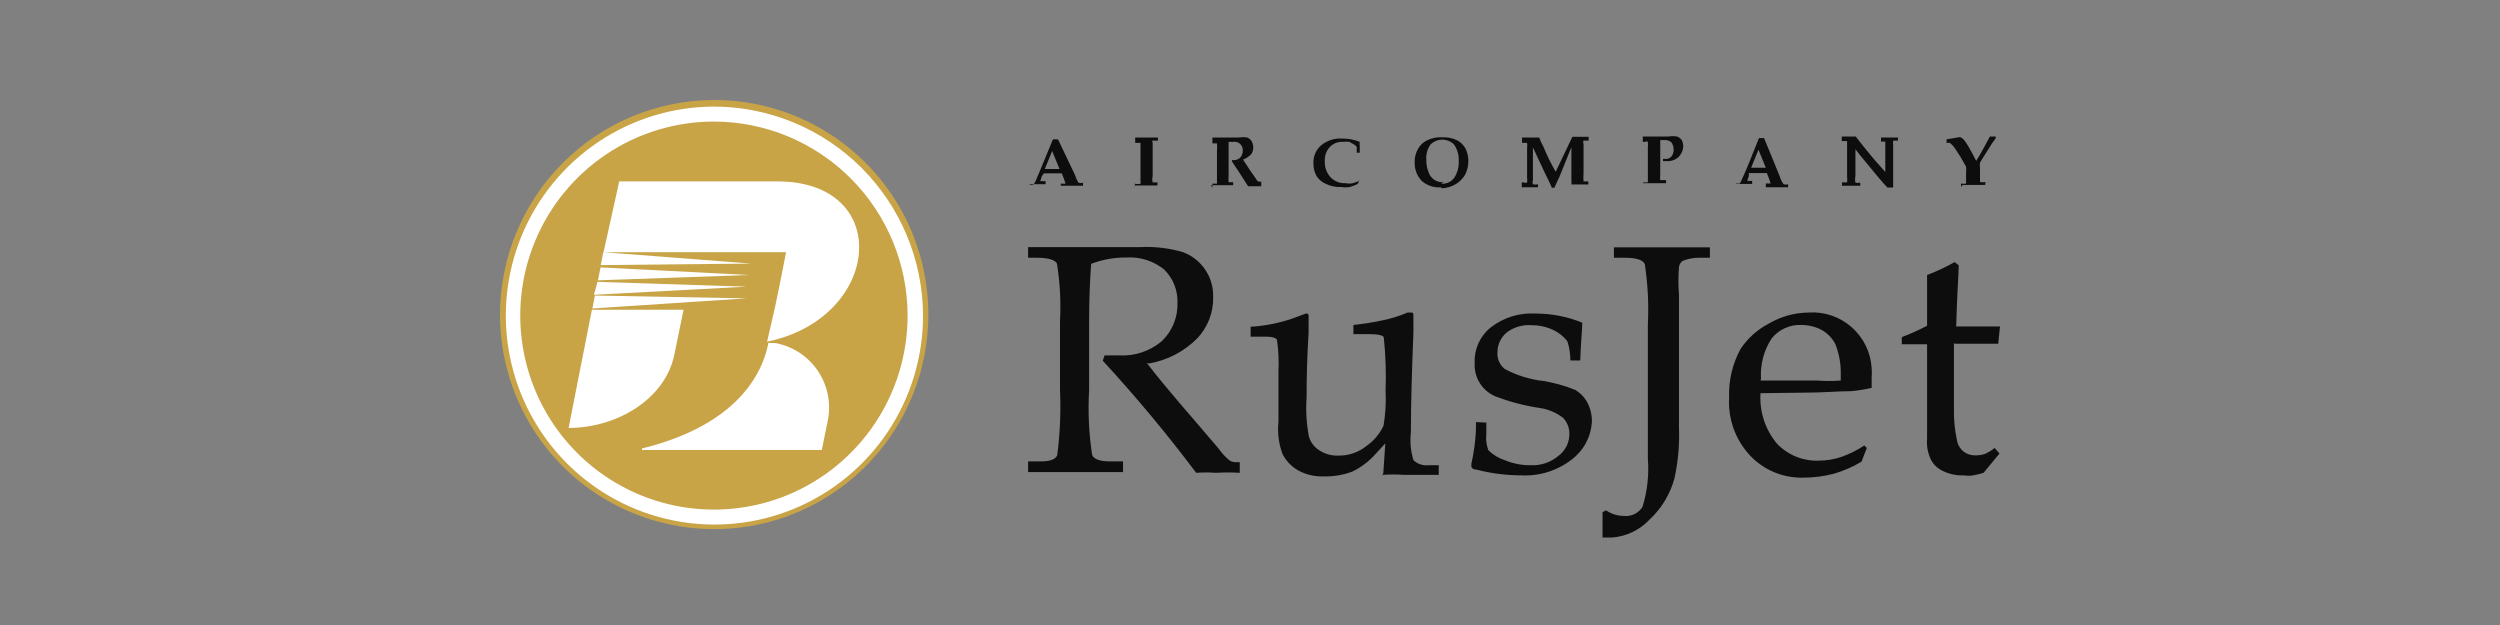
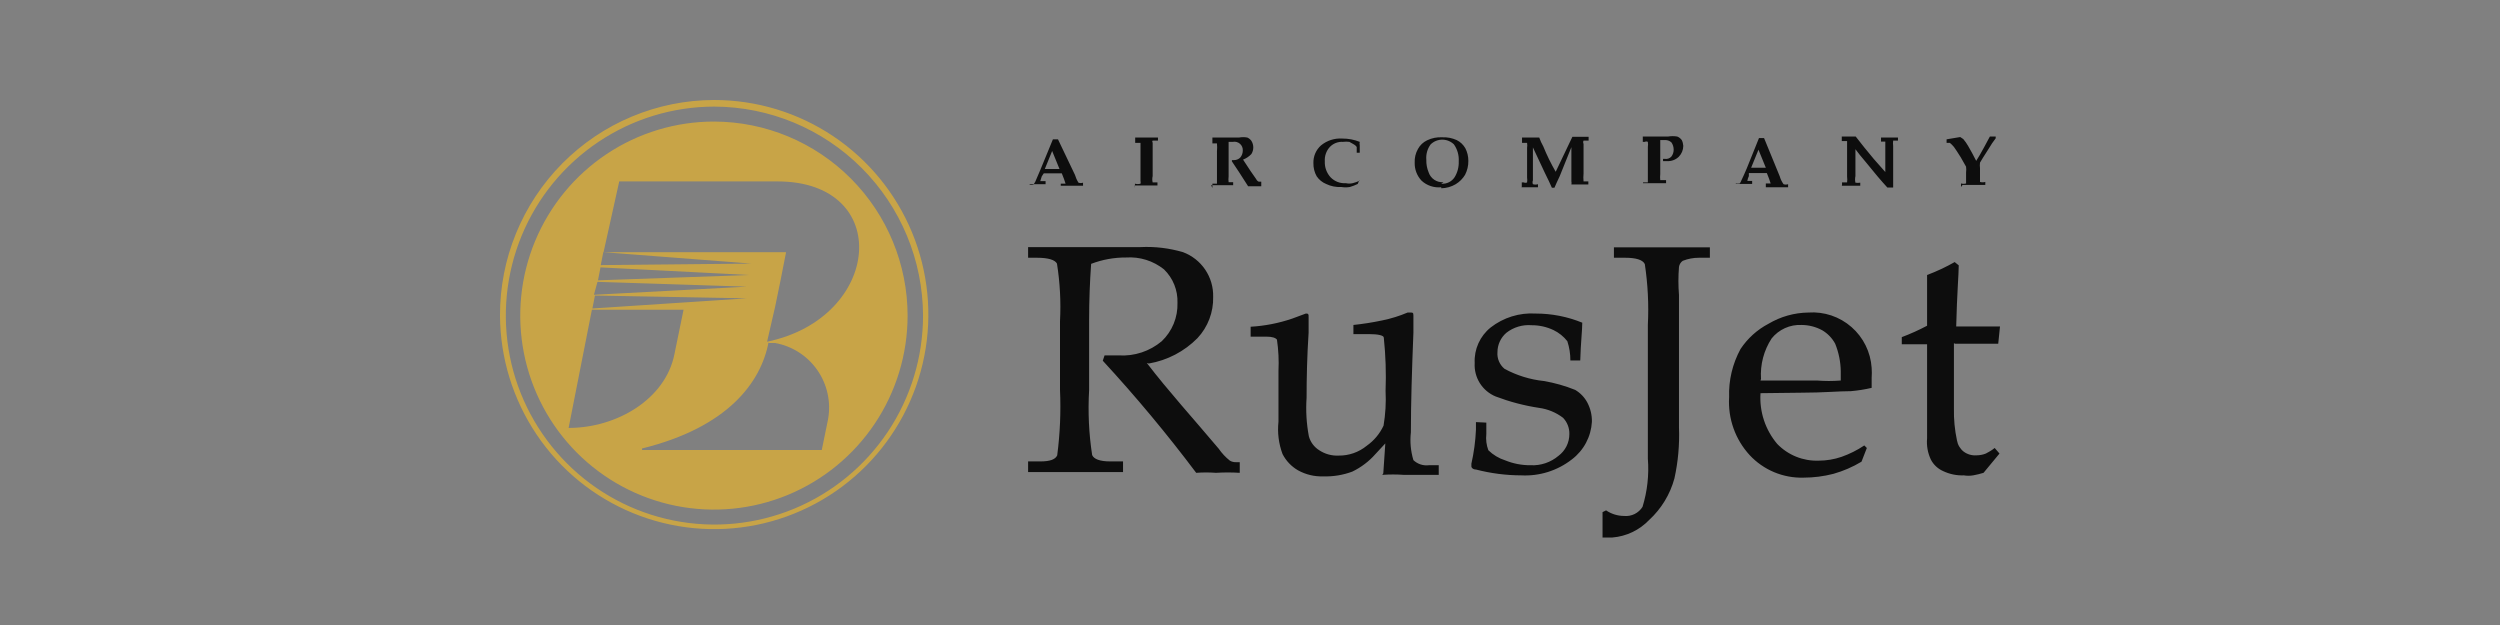
<svg xmlns="http://www.w3.org/2000/svg" width="200" height="50" viewBox="0 0 200 50" fill="none">
  <rect x="0" y="0" width="200" height="50" fill="#808080" stroke="none" />
-   <path fill-rule="evenodd" clip-rule="evenodd" d="M57.154 8.345C60.503 8.345 63.776 9.34 66.558 11.206C69.341 13.071 71.509 15.722 72.786 18.822C74.064 21.923 74.394 25.333 73.735 28.622C73.076 31.911 71.457 34.929 69.084 37.295C66.71 39.661 63.69 41.269 60.404 41.913C57.118 42.558 53.715 42.211 50.626 40.916C47.538 39.621 44.902 37.437 43.054 34.64C41.205 31.843 40.227 28.56 40.243 25.206C40.264 20.726 42.056 16.438 45.225 13.278C48.394 10.118 52.683 8.345 57.154 8.345Z" fill="white" />
  <path fill-rule="evenodd" clip-rule="evenodd" d="M48.284 20.174H62.886C62.603 21.635 62.319 23.075 62.015 24.516L61.367 27.336C70.562 25.429 71.494 14.513 62.198 14.513H49.539L48.284 20.174ZM45.489 34.235C49.357 34.235 53.246 31.922 53.955 28.33L54.684 24.78H47.352L45.489 34.235ZM61.489 27.357C60.881 30.603 58.208 34.194 51.362 35.878V36H65.742L66.248 33.525C66.49 32.153 66.177 30.74 65.38 29.599C64.582 28.457 63.365 27.68 61.995 27.438H61.448L61.489 27.357ZM57.134 9.725C54.07 9.721 51.073 10.627 48.523 12.329C45.973 14.031 43.984 16.453 42.807 19.288C41.631 22.122 41.32 25.243 41.914 28.255C42.508 31.266 43.98 34.034 46.144 36.208C48.308 38.381 51.067 39.863 54.072 40.466C57.076 41.069 60.192 40.765 63.025 39.594C65.857 38.423 68.279 36.437 69.985 33.887C71.691 31.336 72.604 28.337 72.608 25.267C72.608 21.152 70.979 17.205 68.078 14.291C65.177 11.378 61.242 9.735 57.134 9.725ZM57.134 8.528C53.834 8.532 50.61 9.515 47.868 11.355C45.126 13.195 42.99 15.807 41.73 18.862C40.471 21.918 40.143 25.279 40.789 28.52C41.435 31.762 43.026 34.739 45.361 37.075C47.696 39.412 50.669 41.002 53.906 41.645C57.143 42.289 60.497 41.957 63.546 40.691C66.594 39.425 69.199 37.282 71.032 34.533C72.865 31.784 73.843 28.552 73.843 25.246C73.827 20.814 72.061 16.567 68.93 13.435C65.8 10.303 61.559 8.538 57.134 8.528ZM60.111 21.087L48.263 20.174L48.061 21.209L60.111 21.087ZM59.95 22L48.041 21.391L47.838 22.426L59.95 22ZM59.747 22.933L47.798 22.548L47.514 23.583L59.747 22.933ZM59.747 23.867L47.595 23.643L47.392 24.678L59.747 23.867ZM57.134 8C60.52 8 63.829 9.005 66.645 10.887C69.461 12.77 71.657 15.446 72.956 18.578C74.255 21.71 74.6 25.157 73.945 28.484C73.29 31.812 71.666 34.87 69.278 37.274C66.89 39.678 63.845 41.319 60.526 41.991C57.208 42.662 53.766 42.334 50.633 41.047C47.501 39.76 44.819 37.573 42.927 34.761C41.035 31.948 40.016 28.638 40 25.246C39.992 22.988 40.429 20.75 41.285 18.66C42.141 16.571 43.399 14.671 44.989 13.069C46.578 11.468 48.467 10.195 50.548 9.326C52.628 8.456 54.86 8.005 57.114 8H57.134Z" fill="#C8A447" />
  <path fill-rule="evenodd" clip-rule="evenodd" d="M91.747 29.041C93.489 31.313 95.433 33.444 97.499 35.899C97.747 36.259 98.047 36.58 98.39 36.852C98.531 36.935 98.692 36.977 98.856 36.974H99.18V37.826C98.546 37.786 97.91 37.786 97.276 37.826C96.75 37.786 96.222 37.786 95.696 37.826C93.347 34.702 90.856 31.712 88.223 28.858L88.365 28.432H89.499C90.749 28.51 91.982 28.103 92.942 27.296C93.354 26.902 93.679 26.426 93.896 25.898C94.112 25.37 94.215 24.802 94.198 24.232C94.216 23.735 94.129 23.24 93.945 22.779C93.76 22.317 93.48 21.9 93.124 21.554C92.267 20.865 91.182 20.525 90.086 20.6C89.131 20.594 88.183 20.766 87.291 21.108C87.19 22.508 87.129 24.029 87.129 25.612V31.212C87.028 32.947 87.109 34.688 87.372 36.406C87.514 36.731 88 36.913 88.81 36.913H89.843V37.765H82.248V36.913H83.24C84.01 36.913 84.435 36.751 84.577 36.426C84.803 34.691 84.878 32.94 84.8 31.192V25.693C84.881 24.153 84.8 22.61 84.557 21.087C84.395 20.783 83.848 20.62 82.957 20.62H82.248V19.768H91.24C92.389 19.711 93.54 19.849 94.643 20.174C95.366 20.444 95.986 20.933 96.418 21.573C96.85 22.213 97.072 22.973 97.053 23.745C97.084 24.97 96.633 26.158 95.797 27.052C94.744 28.118 93.384 28.827 91.909 29.081L91.747 29.041ZM110.663 37.867L110.825 35.473L110.035 36.325C109.52 36.91 108.894 37.386 108.192 37.725C107.449 38.005 106.657 38.136 105.863 38.11C105.157 38.136 104.456 37.967 103.838 37.623C103.31 37.318 102.882 36.867 102.603 36.325C102.294 35.496 102.183 34.607 102.278 33.728V29.67C102.319 28.836 102.278 28 102.157 27.174C102.056 27.032 101.792 26.931 101.306 26.931H100.051V26.139C101.182 26.074 102.299 25.856 103.372 25.49L104.466 25.084C104.628 25.084 104.709 25.084 104.689 25.409V26.606C104.567 28.493 104.527 30.218 104.527 31.82C104.456 32.852 104.518 33.889 104.709 34.905C104.835 35.368 105.132 35.767 105.539 36.02C105.994 36.322 106.533 36.472 107.078 36.447C107.904 36.461 108.708 36.18 109.347 35.655C109.924 35.247 110.385 34.694 110.684 34.052C110.839 33.135 110.893 32.202 110.846 31.273C110.9 29.851 110.852 28.427 110.704 27.012C110.704 26.829 110.238 26.728 109.509 26.728H108.273V25.997C109.049 25.915 109.819 25.793 110.582 25.632C111.277 25.491 111.955 25.28 112.608 25.003H112.851C113.013 25.003 113.073 25.003 113.073 25.247V26.606C112.952 29.629 112.871 32.287 112.871 34.58C112.786 35.33 112.855 36.089 113.073 36.812C113.237 36.967 113.432 37.084 113.646 37.154C113.859 37.224 114.086 37.246 114.309 37.218H115.099V37.989H112.304C111.731 37.948 111.155 37.948 110.582 37.989L110.663 37.867ZM118.906 33.809V34.722C118.857 35.161 118.913 35.607 119.068 36.02C119.451 36.393 119.916 36.671 120.425 36.832C121.068 37.094 121.757 37.225 122.451 37.218C123.261 37.26 124.058 36.991 124.678 36.467C124.949 36.264 125.169 36.001 125.321 35.698C125.472 35.395 125.55 35.061 125.549 34.722C125.555 34.483 125.513 34.245 125.426 34.022C125.339 33.799 125.209 33.595 125.043 33.423C124.487 33 123.831 32.727 123.139 32.632C121.949 32.453 120.781 32.146 119.656 31.719C119.132 31.504 118.688 31.13 118.386 30.65C118.085 30.17 117.941 29.607 117.975 29.041C117.948 28.5 118.05 27.961 118.272 27.467C118.494 26.973 118.829 26.539 119.251 26.2C120.276 25.4 121.558 25.003 122.856 25.084C124.133 25.083 125.399 25.331 126.582 25.815C126.582 26.403 126.461 27.418 126.42 28.838H125.63C125.632 28.314 125.55 27.794 125.387 27.296C125.089 26.917 124.708 26.611 124.273 26.403C123.729 26.147 123.134 26.015 122.532 26.018C121.804 25.957 121.081 26.175 120.506 26.626C120.284 26.817 120.106 27.053 119.983 27.32C119.861 27.586 119.797 27.875 119.797 28.168C119.776 28.421 119.817 28.675 119.916 28.908C120.015 29.141 120.169 29.347 120.365 29.508C121.337 30.034 122.404 30.365 123.504 30.481C124.364 30.627 125.206 30.865 126.015 31.192C126.426 31.434 126.763 31.785 126.987 32.206C127.238 32.68 127.364 33.211 127.352 33.748C127.318 34.335 127.158 34.907 126.881 35.426C126.605 35.944 126.22 36.396 125.752 36.751C124.599 37.651 123.161 38.105 121.701 38.029C120.478 38.026 119.26 37.869 118.076 37.562C117.833 37.562 117.691 37.4 117.711 37.279V37.096C117.914 36.202 118.036 35.292 118.076 34.377V33.768L118.906 33.809ZM128.203 43V40.971L128.486 40.829C128.91 41.118 129.411 41.274 129.924 41.276C130.214 41.304 130.506 41.251 130.767 41.122C131.029 40.993 131.249 40.793 131.403 40.545C131.787 39.299 131.931 37.99 131.828 36.69V25.997C131.91 24.37 131.828 22.739 131.585 21.128C131.423 20.783 130.876 20.62 130.005 20.62H129.114V19.789H136.79V20.62H135.919C135.475 20.619 135.036 20.701 134.623 20.864C134.541 20.919 134.472 20.991 134.42 21.075C134.367 21.159 134.333 21.253 134.319 21.351C134.258 22.1 134.258 22.854 134.319 23.603V34.215C134.37 35.577 134.248 36.941 133.954 38.273C133.607 39.552 132.905 40.706 131.929 41.6C131.154 42.411 130.109 42.909 128.992 43H128.203ZM140.84 31.455C140.744 32.93 141.223 34.385 142.177 35.513C142.606 35.958 143.123 36.306 143.696 36.537C144.268 36.768 144.882 36.875 145.499 36.852C146.119 36.852 146.735 36.749 147.321 36.548C147.965 36.322 148.577 36.015 149.144 35.635L149.347 35.838L148.921 36.934C148.219 37.357 147.463 37.684 146.673 37.907C145.893 38.108 145.09 38.211 144.284 38.212C143.478 38.235 142.676 38.086 141.932 37.775C141.188 37.464 140.519 36.997 139.97 36.406C139.4 35.785 138.96 35.055 138.679 34.261C138.397 33.466 138.278 32.622 138.329 31.78C138.283 30.436 138.598 29.105 139.24 27.925C139.807 27.069 140.58 26.372 141.489 25.896C142.453 25.326 143.549 25.018 144.668 25.003C145.291 24.959 145.916 25.039 146.508 25.237C147.1 25.436 147.647 25.75 148.117 26.161C148.588 26.572 148.973 27.072 149.25 27.632C149.527 28.193 149.69 28.802 149.732 29.426C149.752 29.697 149.752 29.968 149.732 30.238V31.029C149.185 31.157 148.63 31.245 148.071 31.293C147.139 31.293 145.823 31.415 144.162 31.415L140.84 31.455ZM140.84 30.441C142.197 30.441 143.696 30.441 145.357 30.441C145.99 30.492 146.627 30.492 147.261 30.441V29.71C147.251 28.952 147.1 28.202 146.815 27.499C146.575 27.053 146.218 26.681 145.782 26.423C145.273 26.145 144.702 25.998 144.121 25.997C143.667 25.976 143.213 26.062 142.798 26.249C142.383 26.436 142.018 26.718 141.732 27.073C141.104 28.034 140.806 29.173 140.881 30.319L140.84 30.441ZM156.314 27.458V32.693C156.297 33.545 156.379 34.396 156.557 35.229C156.618 35.581 156.805 35.899 157.083 36.122C157.379 36.346 157.747 36.455 158.116 36.426C158.373 36.427 158.627 36.379 158.866 36.284C159.118 36.162 159.356 36.013 159.575 35.838L159.959 36.284L158.683 37.826C158.411 37.911 158.134 37.978 157.853 38.029C157.605 38.07 157.352 38.07 157.104 38.029C156.53 38.051 155.961 37.932 155.443 37.684C155.025 37.498 154.683 37.177 154.471 36.771C154.219 36.24 154.114 35.652 154.167 35.067V27.539H152.142V26.971C152.835 26.71 153.512 26.405 154.167 26.058C154.167 24.8 154.167 23.421 154.167 22C154.929 21.713 155.667 21.367 156.375 20.965L156.699 21.229C156.699 21.919 156.557 23.542 156.496 26.119H160L159.858 27.499H156.415L156.314 27.458ZM156.881 14.96V14.676C157.013 14.716 157.154 14.716 157.286 14.676V13.803C157.306 13.648 157.306 13.491 157.286 13.336L156.861 12.586C156.618 12.2 156.435 11.916 156.314 11.754C156.216 11.636 156.108 11.527 155.99 11.429H155.727V11.145L156.82 10.963L157.063 11.125C157.208 11.296 157.336 11.479 157.448 11.673C157.671 12.058 157.894 12.464 158.096 12.87L158.38 12.403C158.582 12.038 158.866 11.551 159.19 10.922H159.656V11.064C159.455 11.322 159.272 11.593 159.109 11.876C158.683 12.525 158.461 12.91 158.4 13.012C158.38 13.16 158.38 13.31 158.4 13.458V14.554C158.539 14.595 158.686 14.595 158.825 14.554V14.797H157.002L156.881 14.96ZM147.362 14.797V14.594H147.767C147.787 14.44 147.787 14.283 147.767 14.128V11.287H147.342V10.922H148.456C148.881 11.47 149.347 12.058 149.894 12.707L150.825 13.762V11.328H150.481V11.003H151.838V11.247H151.453C151.433 11.388 151.433 11.531 151.453 11.673V15H150.987C150.501 14.473 149.934 13.803 149.266 12.971C148.921 12.565 148.638 12.22 148.435 11.937V14.087C148.395 14.261 148.395 14.441 148.435 14.615C148.563 14.635 148.693 14.635 148.82 14.615V14.858H147.342L147.362 14.797ZM140.678 11.977L140.091 13.418H141.266L140.678 11.977ZM138.856 14.676C138.963 14.696 139.073 14.696 139.18 14.676C139.232 14.608 139.273 14.533 139.301 14.452C139.423 14.209 139.565 13.884 139.747 13.458L140.719 11.044H141.124L142.38 14.107C142.444 14.333 142.547 14.546 142.684 14.736C142.802 14.777 142.93 14.777 143.048 14.736V14.98H141.266V14.676H141.651L141.529 14.31L141.347 13.844H139.909V14.087C139.85 14.209 139.809 14.339 139.787 14.473H140.172V14.716H138.876L138.856 14.676ZM131.443 14.939V14.594H131.828V11.754C131.848 11.619 131.848 11.483 131.828 11.348C131.79 11.329 131.749 11.318 131.706 11.318C131.664 11.318 131.622 11.329 131.585 11.348H131.423V10.922H133.448C133.689 10.882 133.936 10.882 134.177 10.922C134.324 10.979 134.45 11.078 134.542 11.206C134.613 11.352 134.654 11.511 134.663 11.673C134.66 12 134.529 12.313 134.299 12.545C134.175 12.663 134.029 12.755 133.868 12.814C133.708 12.873 133.538 12.899 133.367 12.89H133.043V12.707H133.165C133.264 12.727 133.366 12.72 133.462 12.688C133.558 12.656 133.644 12.6 133.711 12.525C133.831 12.367 133.895 12.175 133.894 11.977C133.895 11.767 133.832 11.561 133.711 11.389C133.637 11.323 133.551 11.272 133.457 11.241C133.363 11.21 133.263 11.198 133.165 11.206H132.82V13.925C132.801 14.087 132.801 14.25 132.82 14.412H133.286V14.655H131.443V14.939ZM121.742 14.939V14.594H121.904C121.945 14.614 121.99 14.624 122.035 14.624C122.081 14.624 122.126 14.614 122.167 14.594C122.187 14.467 122.187 14.337 122.167 14.209V11.835C122.187 11.7 122.187 11.564 122.167 11.429H121.762V11.003H123.139C123.226 11.249 123.335 11.486 123.463 11.713C123.746 12.412 124.078 13.09 124.456 13.742L125.792 10.942H127.089V11.247H126.684C126.664 11.288 126.654 11.333 126.654 11.379C126.654 11.424 126.664 11.469 126.684 11.51V13.884C126.663 14.094 126.663 14.304 126.684 14.513H127.068V14.757H125.306H125.711C125.732 14.677 125.732 14.593 125.711 14.513V11.774L124.78 14.087C124.597 14.473 124.456 14.777 124.354 15.021H124.152C124.01 14.696 123.828 14.31 123.585 13.823L122.633 11.794V14.432C122.612 14.48 122.602 14.532 122.602 14.584C122.602 14.637 122.612 14.688 122.633 14.736C122.765 14.777 122.906 14.777 123.038 14.736V14.98H121.721L121.742 14.939ZM115.301 14.696C115.511 14.714 115.722 14.675 115.911 14.582C116.101 14.489 116.261 14.346 116.375 14.168C116.604 13.79 116.716 13.352 116.699 12.91C116.729 12.427 116.593 11.947 116.314 11.551C116.064 11.308 115.73 11.172 115.382 11.172C115.034 11.172 114.7 11.308 114.451 11.551C114.188 11.907 114.066 12.348 114.106 12.789C114.096 13.129 114.158 13.468 114.289 13.783C114.37 14.03 114.532 14.243 114.749 14.387C114.966 14.53 115.225 14.596 115.484 14.574L115.301 14.696ZM115.301 14.98C115.016 15.009 114.727 14.977 114.455 14.886C114.182 14.795 113.932 14.648 113.722 14.452C113.357 14.063 113.161 13.545 113.175 13.012C113.157 12.629 113.249 12.249 113.438 11.916C113.601 11.614 113.857 11.372 114.167 11.226C114.545 11.043 114.963 10.959 115.382 10.983C115.779 10.966 116.174 11.043 116.537 11.206C116.825 11.35 117.064 11.576 117.225 11.855C117.387 12.169 117.47 12.517 117.468 12.87C117.473 13.258 117.383 13.641 117.205 13.986C117.02 14.293 116.763 14.551 116.456 14.736C116.106 14.944 115.708 15.056 115.301 15.061V14.98ZM108.739 14.432L108.618 14.716C108.416 14.815 108.206 14.896 107.99 14.96C107.762 14.999 107.529 14.999 107.301 14.96C106.882 14.983 106.464 14.899 106.086 14.716C105.783 14.59 105.523 14.379 105.337 14.107C105.155 13.786 105.064 13.421 105.073 13.052C105.063 12.785 105.113 12.52 105.218 12.274C105.323 12.028 105.481 11.809 105.681 11.632C106.158 11.24 106.766 11.044 107.382 11.084C107.861 11.082 108.335 11.171 108.78 11.348C108.759 11.442 108.759 11.539 108.78 11.632V12.22H108.537V11.754C108.47 11.658 108.379 11.581 108.273 11.531L107.949 11.348C107.781 11.327 107.611 11.327 107.443 11.348C107.249 11.335 107.054 11.364 106.872 11.434C106.69 11.504 106.525 11.613 106.39 11.754C106.247 11.909 106.137 12.091 106.068 12.29C105.998 12.489 105.97 12.7 105.985 12.91C105.974 13.144 106.01 13.377 106.09 13.596C106.17 13.816 106.292 14.017 106.451 14.189C106.608 14.35 106.798 14.475 107.007 14.555C107.217 14.636 107.442 14.67 107.666 14.655C107.846 14.696 108.033 14.696 108.213 14.655C108.408 14.606 108.598 14.538 108.78 14.452L108.739 14.432ZM96.992 15.041V14.696H97.357V12.119C97.377 11.903 97.377 11.686 97.357 11.47H96.992V11.003H99.119C99.34 10.962 99.566 10.962 99.787 11.003C99.916 11.061 100.028 11.152 100.111 11.267C100.21 11.425 100.263 11.608 100.263 11.794C100.263 11.981 100.21 12.164 100.111 12.322C99.926 12.52 99.697 12.673 99.443 12.768L100.03 13.661L100.496 14.331C100.535 14.422 100.608 14.495 100.699 14.534H100.901V14.899H99.848L99.119 13.762L98.552 12.91V12.809H98.714C98.808 12.81 98.9 12.793 98.987 12.758C99.074 12.723 99.153 12.672 99.22 12.606C99.349 12.452 99.42 12.259 99.423 12.058C99.431 11.956 99.415 11.853 99.377 11.757C99.339 11.662 99.279 11.576 99.203 11.508C99.126 11.439 99.035 11.389 98.936 11.361C98.838 11.334 98.734 11.329 98.633 11.348H98.289V14.107C98.269 14.262 98.269 14.419 98.289 14.574H98.653V14.818H96.891L96.992 15.041ZM90.795 15.041V14.696C90.941 14.736 91.095 14.736 91.24 14.696C91.261 14.623 91.261 14.546 91.24 14.473V11.429H90.815V11.003H92.638V11.247H92.213C92.193 11.269 92.182 11.298 92.182 11.328C92.182 11.358 92.193 11.387 92.213 11.409V14.087C92.172 14.254 92.172 14.428 92.213 14.594H92.597V14.838H90.775L90.795 15.041ZM84.172 12.079L83.585 13.519H84.76L84.172 12.079ZM82.349 14.777C82.456 14.797 82.566 14.797 82.673 14.777L82.815 14.554L83.24 13.56L84.233 11.145H84.638L85.995 13.986C86.06 14.207 86.155 14.419 86.278 14.615C86.397 14.655 86.525 14.655 86.643 14.615V14.858H84.861V14.696H85.246L85.124 14.331L84.942 13.864H83.504L83.342 14.107L83.22 14.493H83.646V14.736H82.39L82.349 14.777Z" fill="#0D0D0D" />
</svg>